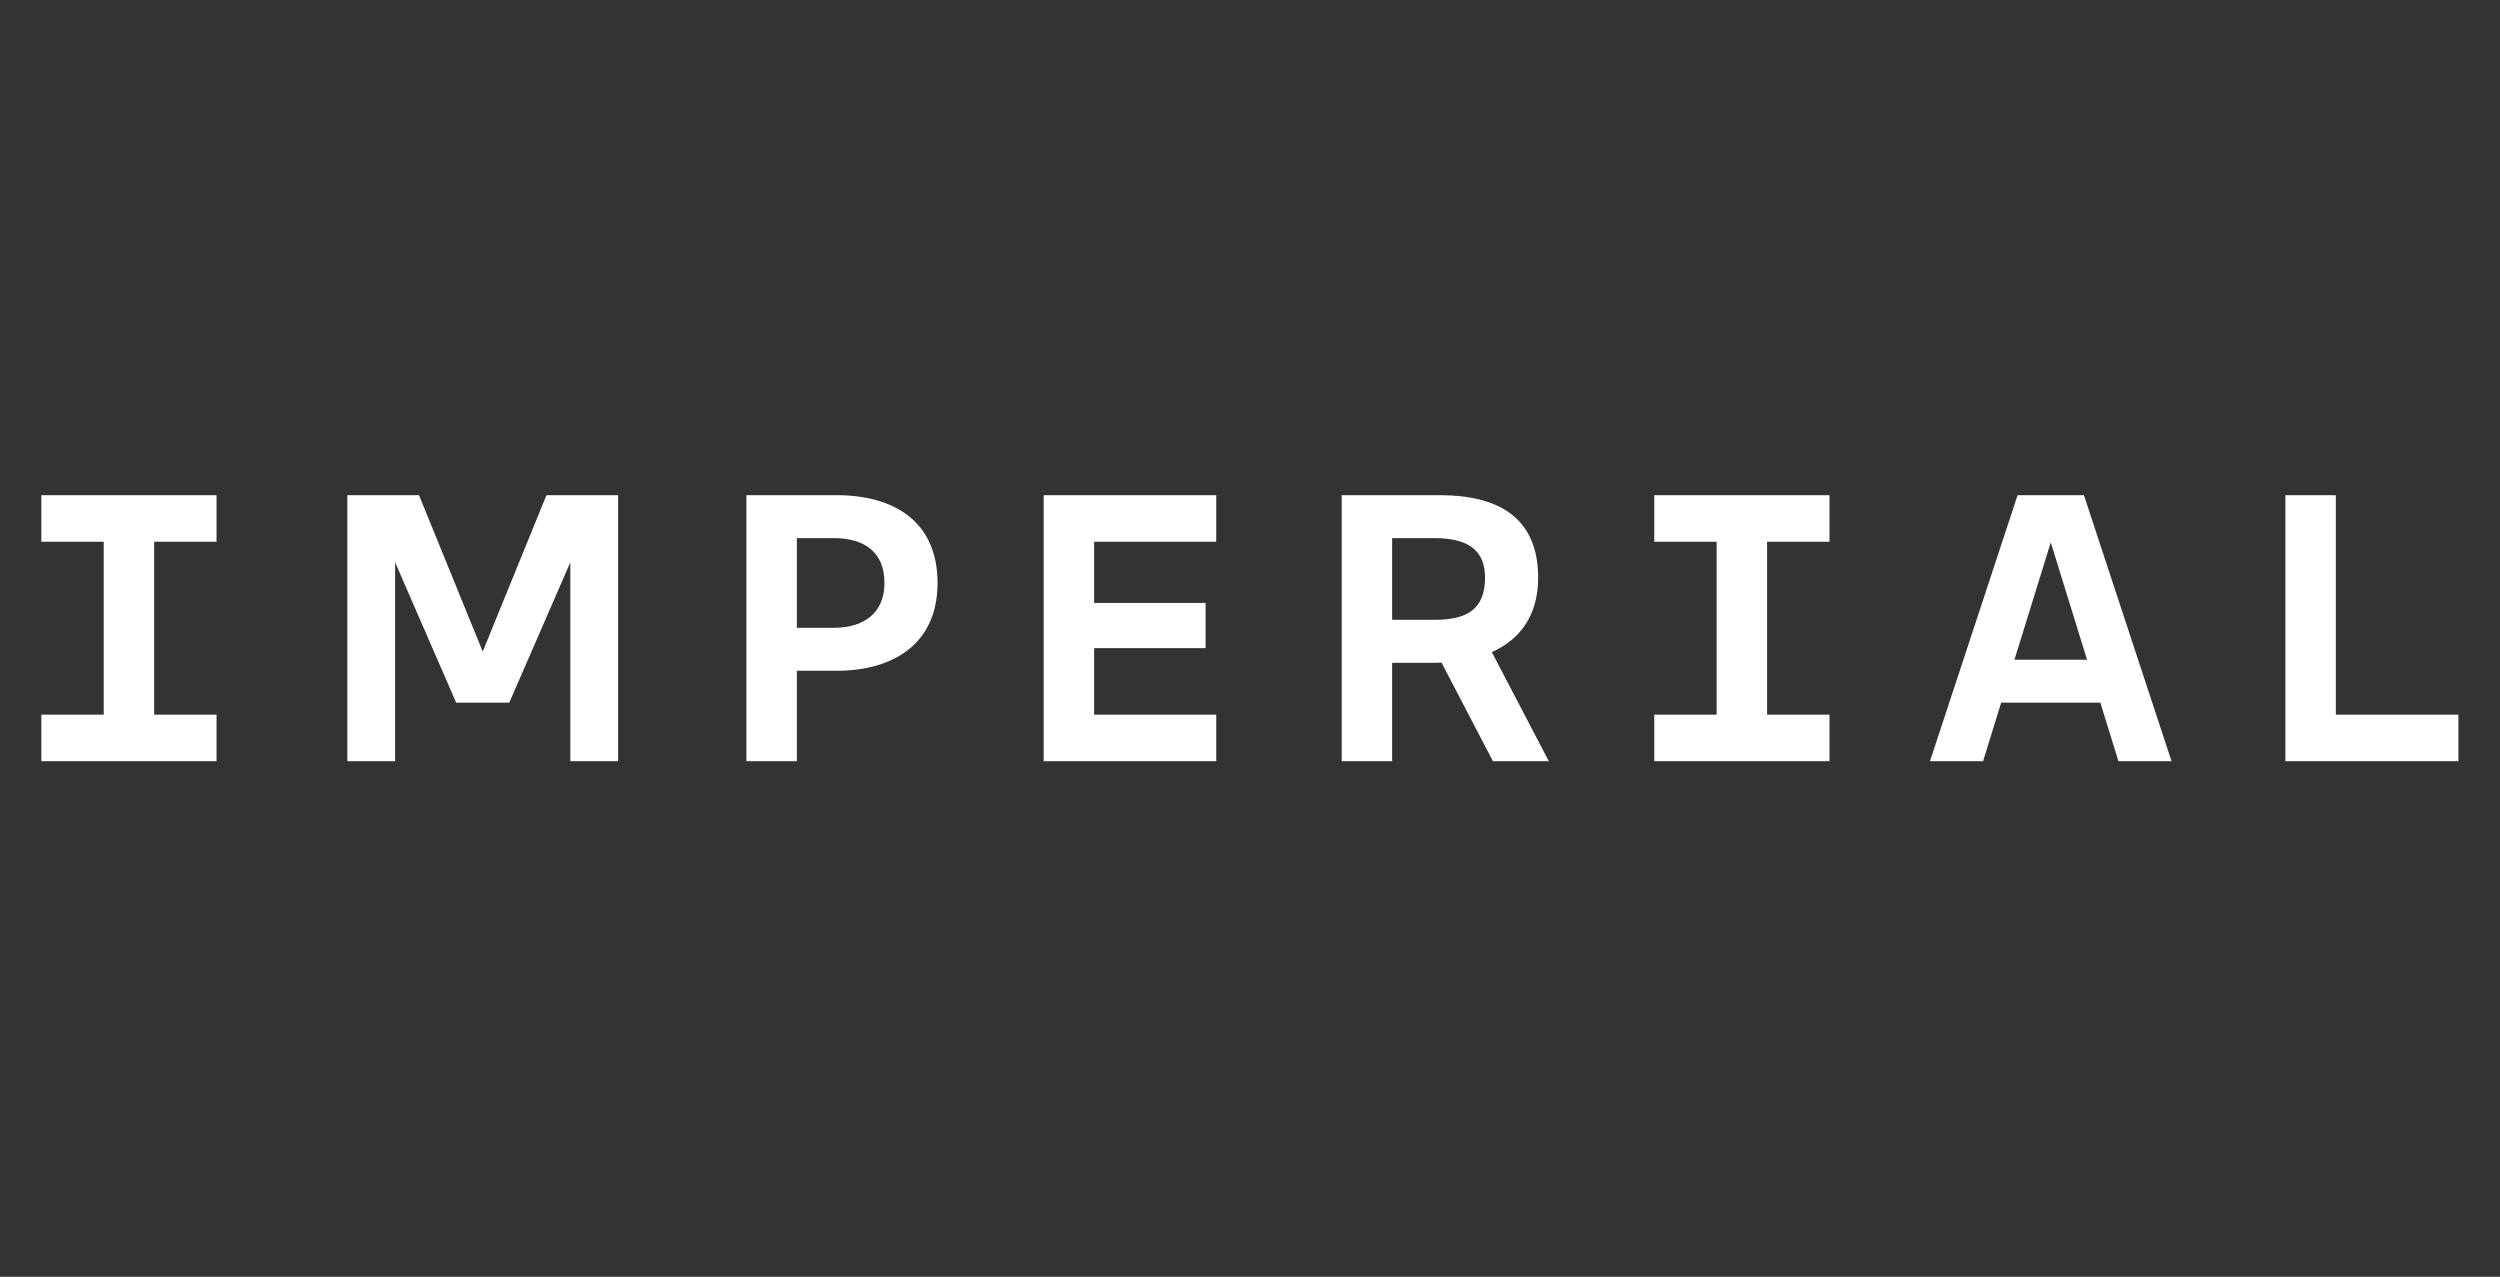
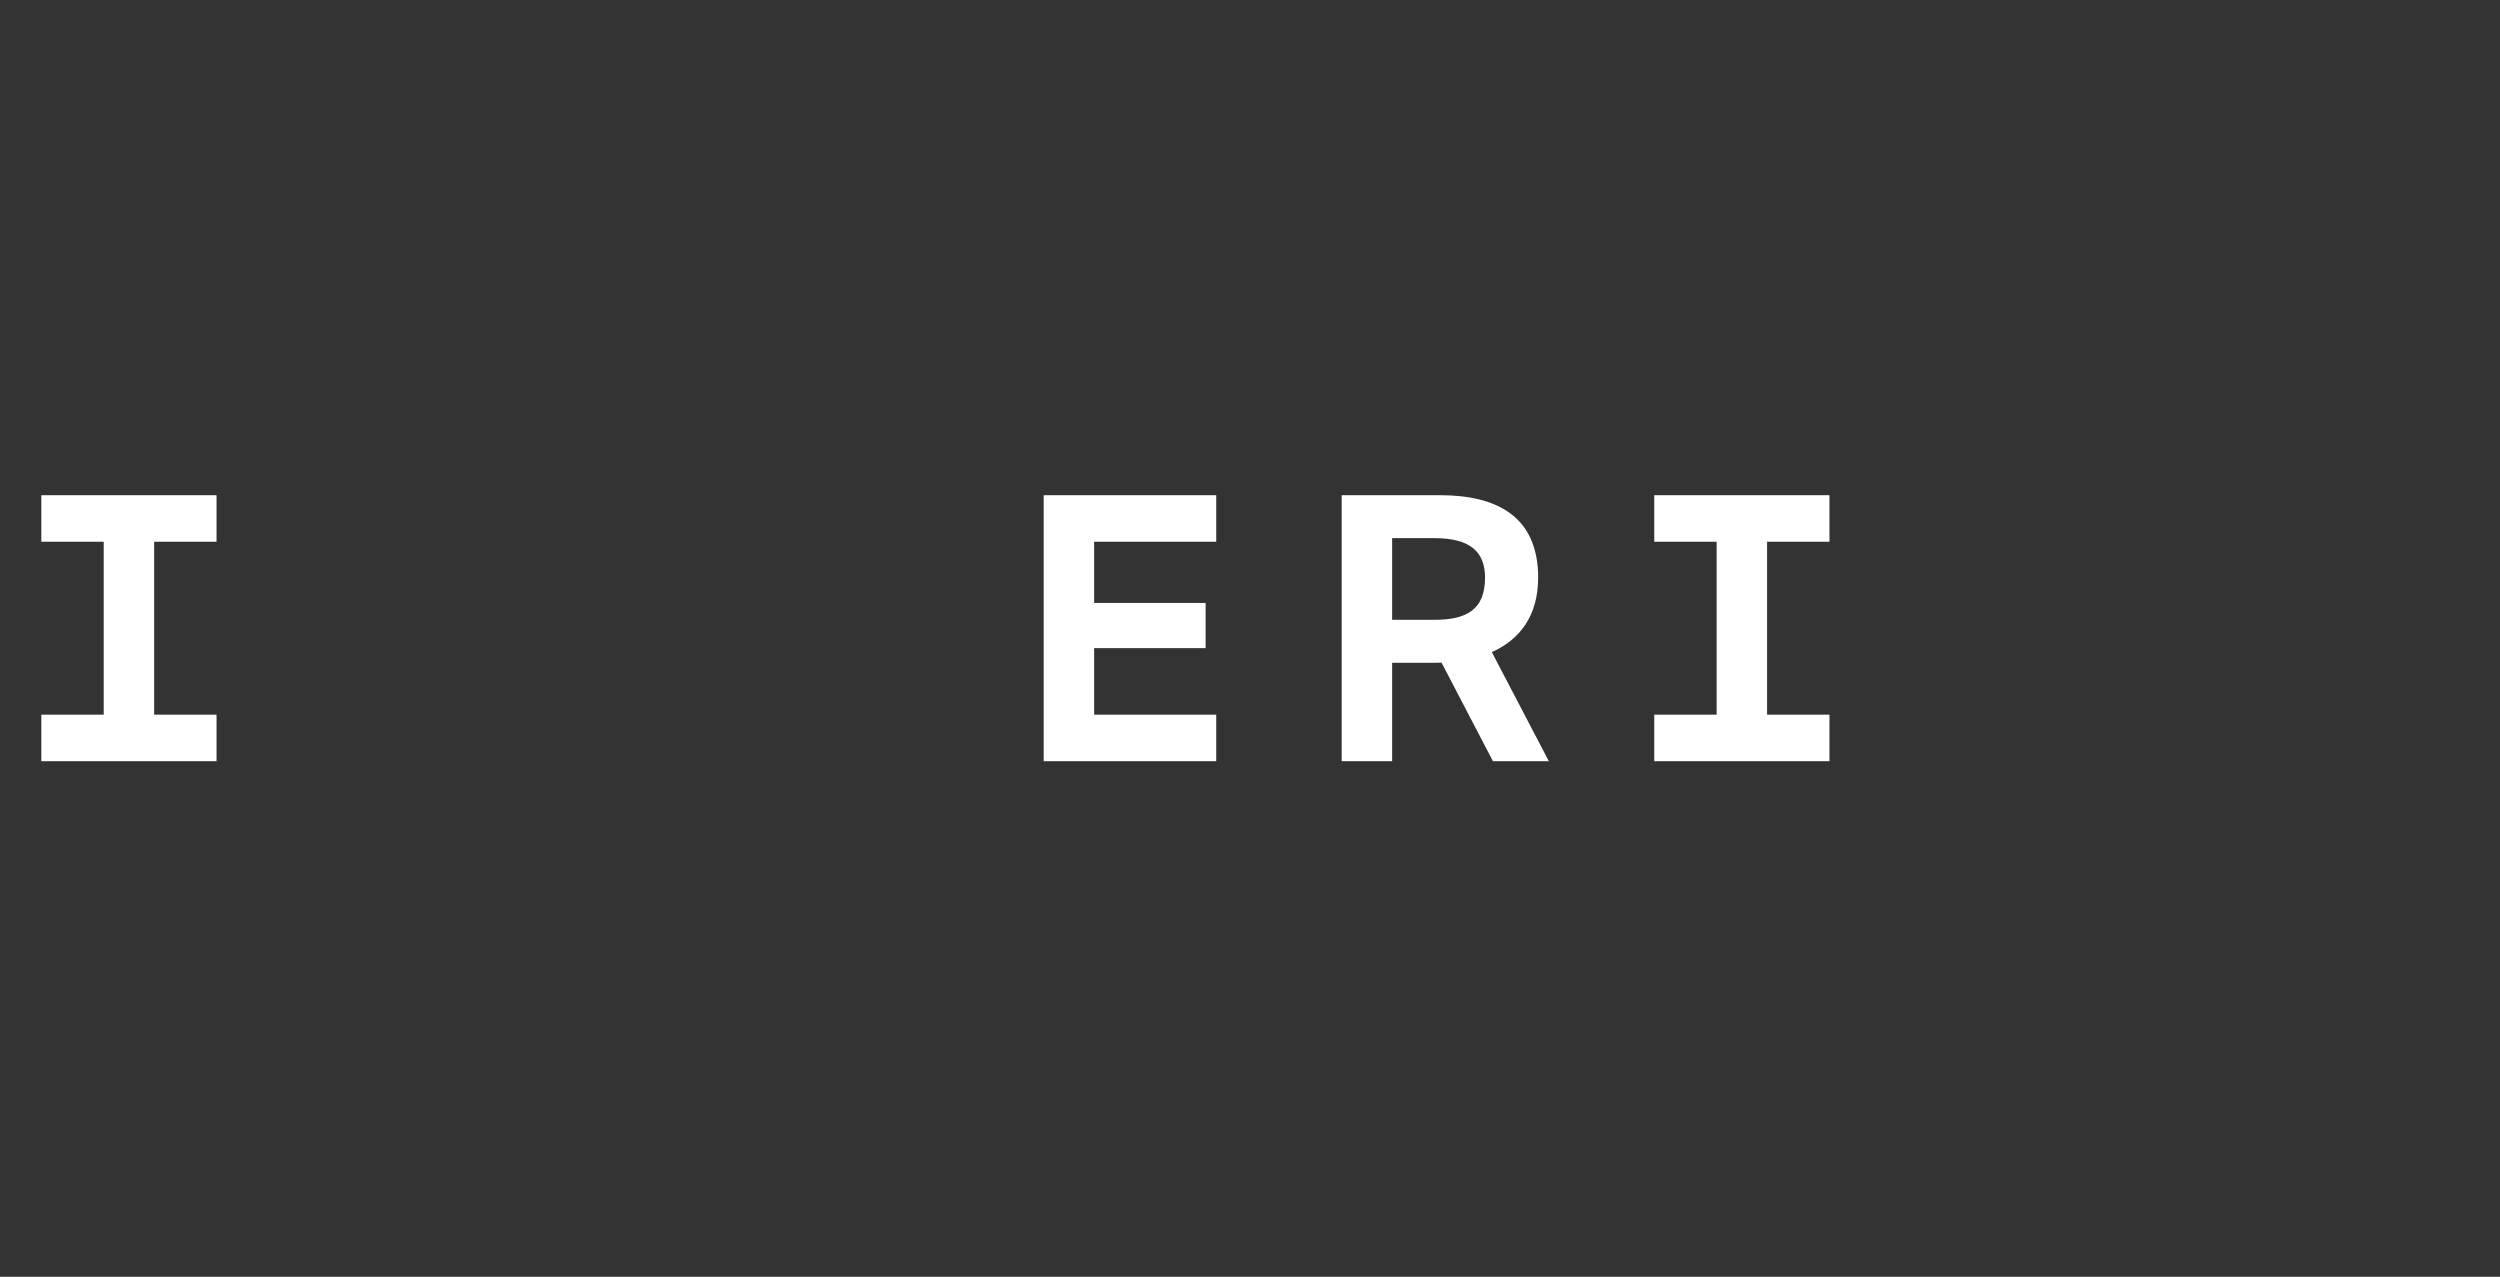
<svg xmlns="http://www.w3.org/2000/svg" width="1958" height="1000" viewBox="0 0 1958 1000" fill="none">
  <rect x="0" y="0" width="1958" height="1000" fill="#333333" stroke="none" />
  <g clip-path="url(#clip0_2812_10082)">
    <path d="M817.417 387.832V596.169H952.557V559.71H856.92V507.626H944.239V472.208H856.92V424.291H952.557V387.832H817.417Z" fill="white" />
-     <path d="M653.206 421.472H624.099V491.682H653.206C675.98 491.682 692.709 480.64 692.709 456.571C692.709 431.583 675.98 421.472 653.206 421.472ZM655.287 525.334H624.099V596.169H584.598V387.832H655.287C699.618 387.832 734.29 407.955 734.29 456.583C734.29 504.501 699.363 525.334 655.287 525.334Z" fill="white" />
    <path d="M1295.62 387.832V424.291H1344.47V559.71H1295.62V596.169H1432.84V559.71H1383.98V424.291H1432.84V387.832H1295.62Z" fill="white" />
    <path d="M1163.09 452.416C1163.09 477.515 1148.54 485.432 1123.59 485.432H1090.32V421.472H1123.59C1150.67 421.485 1163.09 431.583 1163.09 452.416ZM1204.68 452.416C1204.68 403.788 1171.41 387.832 1127.75 387.832H1050.82V596.169H1090.32V519.084H1123.59C1125.41 519.084 1127.22 519.047 1129.02 518.986L1169.27 596.169H1213.04L1168.39 510.726C1190.11 501.057 1204.68 482.478 1204.68 452.416Z" fill="white" />
-     <path d="M1606.16 424.793L1634.58 516.682H1577.72L1606.16 424.793ZM1580.17 387.832L1511.56 596.169H1553.14L1567.31 550.335H1644.99L1659.16 596.169H1700.74L1632.13 387.832H1580.17Z" fill="white" />
-     <path d="M1789.92 387.832V596.169H1925.41V559.71H1829.43V387.832H1789.92Z" fill="white" />
-     <path d="M427.971 387.832L378.072 510.334L328.175 387.832H272.039V596.169H309.464V440.406L357.282 550.335H398.864L446.682 440.406V596.169H484.104V387.832H427.971Z" fill="white" />
    <path d="M32.37 387.832V424.291H81.228V559.71H32.37V596.169H169.589V559.71H120.731V424.291H169.589V387.832H32.37Z" fill="white" />
  </g>
  <defs>
    <clipPath id="clip0_2812_10082">
      <rect width="1893.26" height="208.337" fill="white" transform="translate(32.37 387.832)" />
    </clipPath>
  </defs>
</svg>